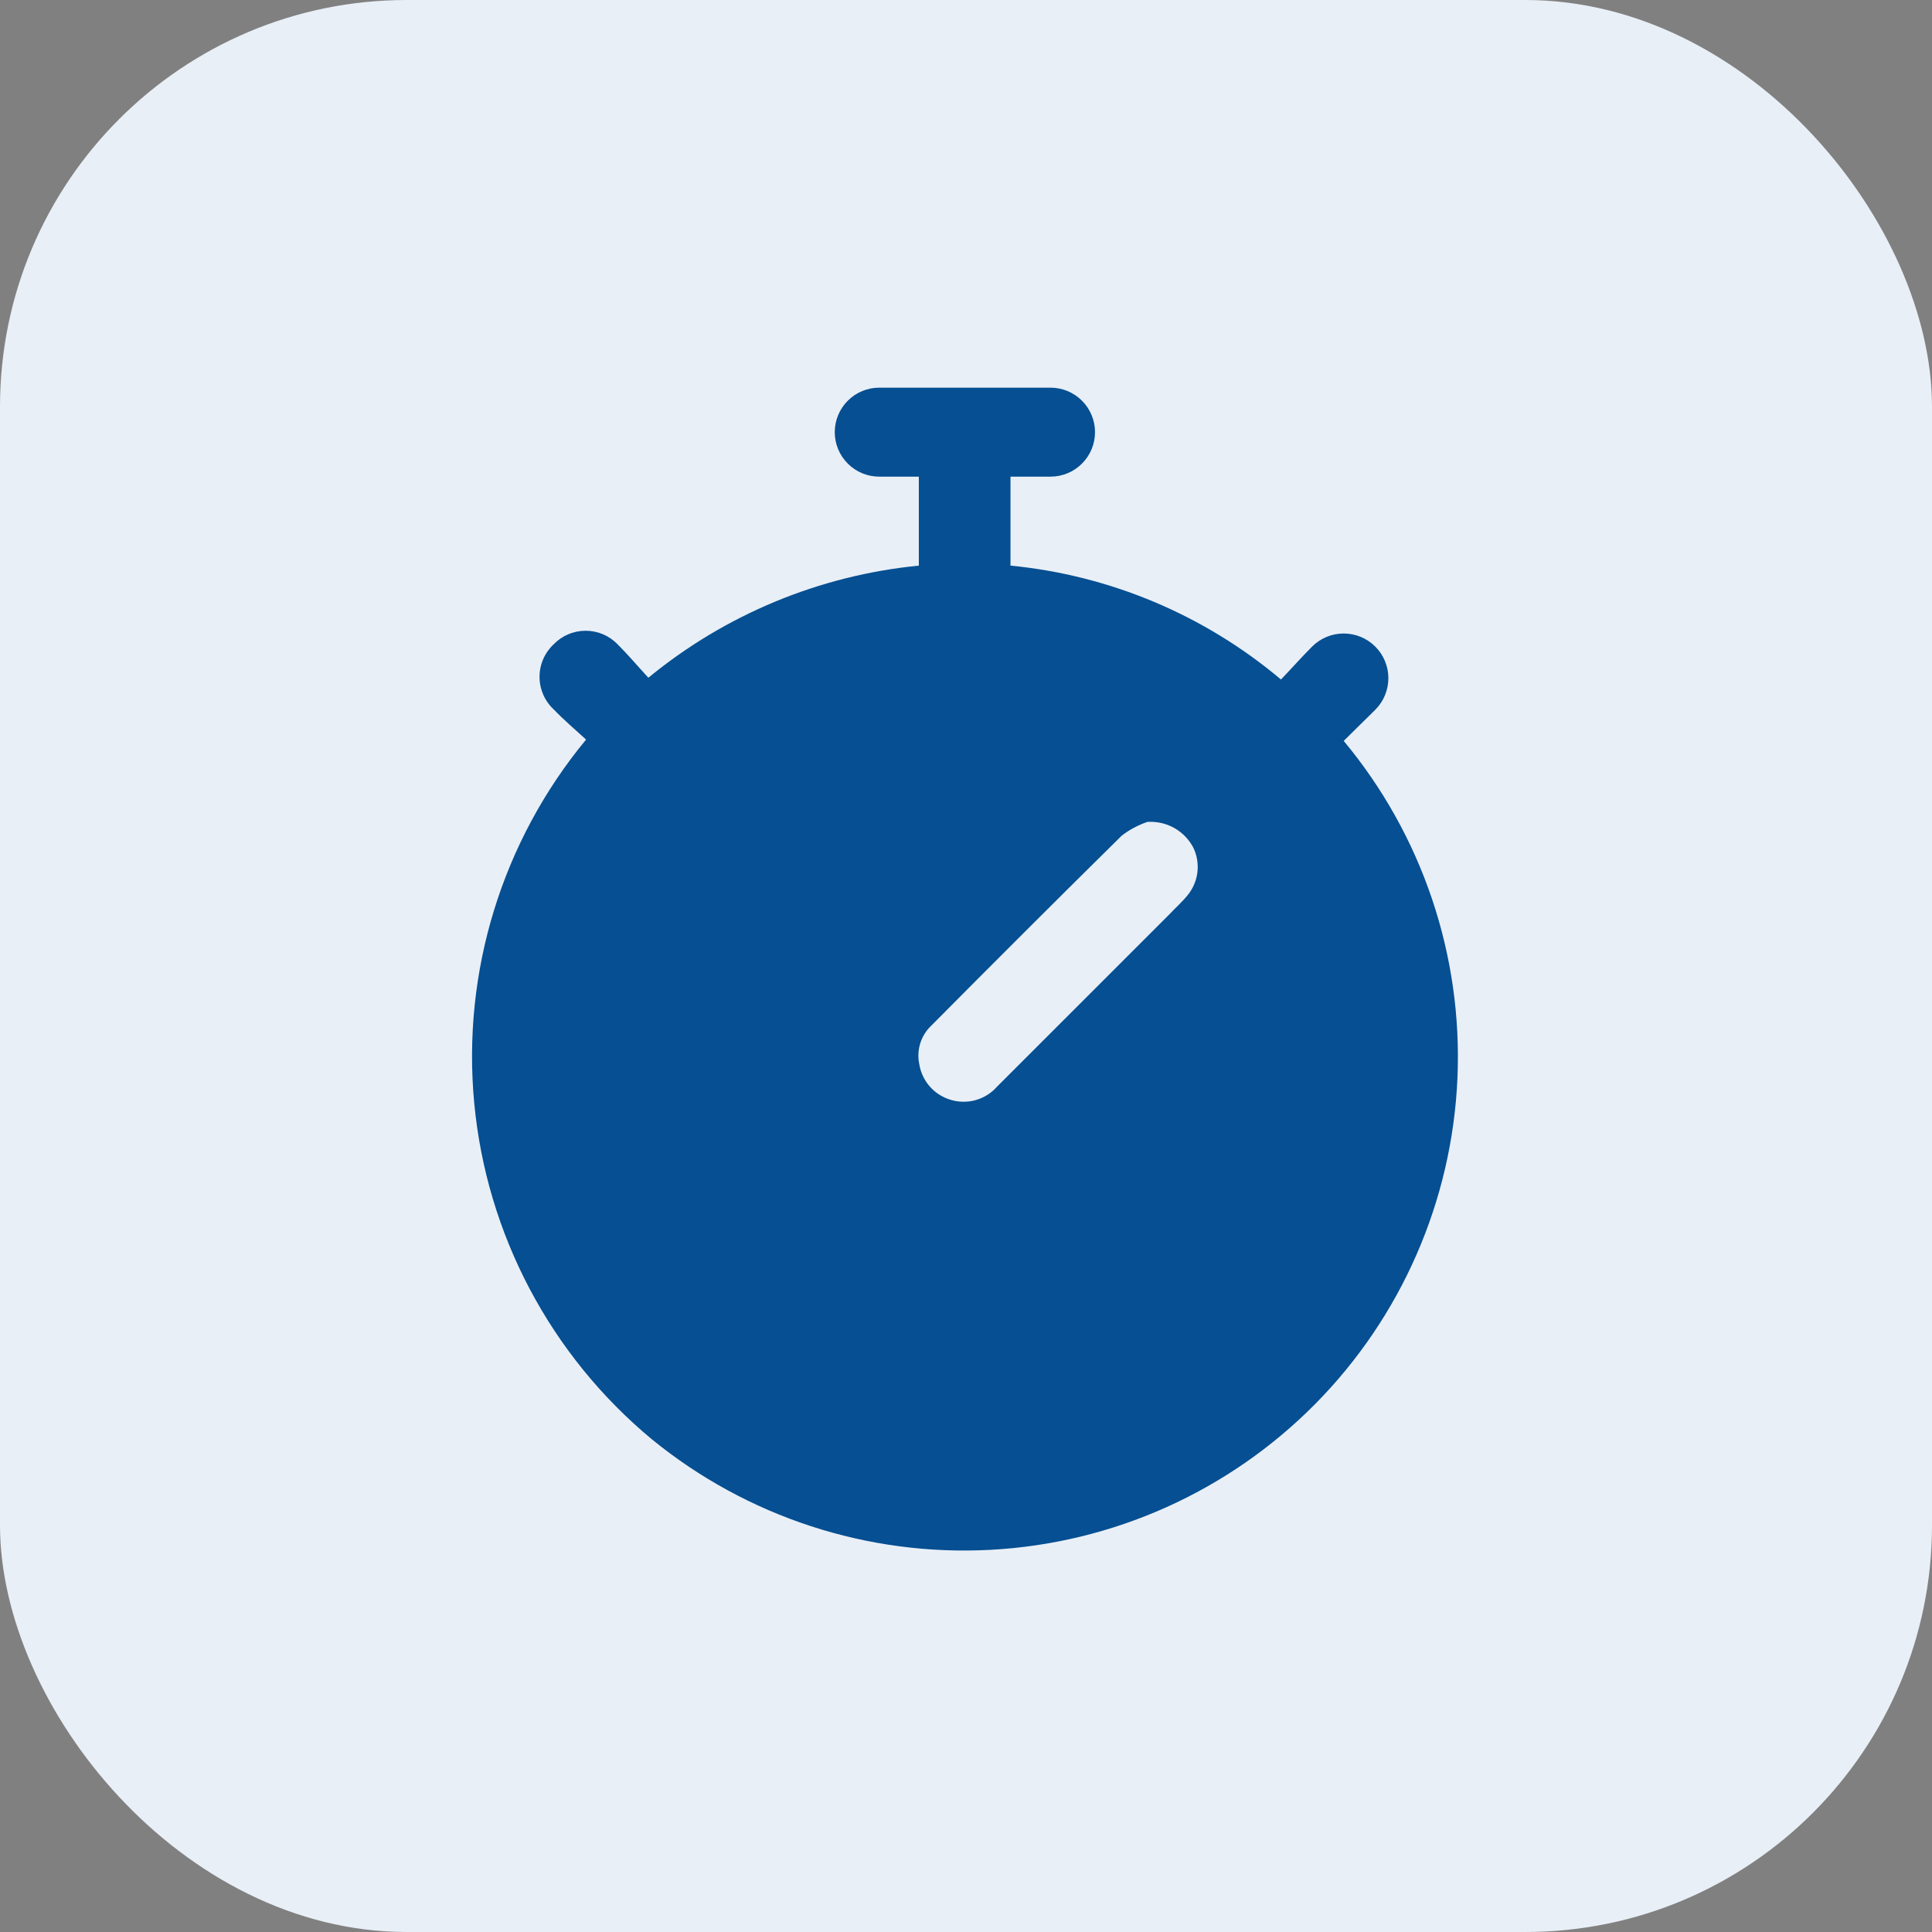
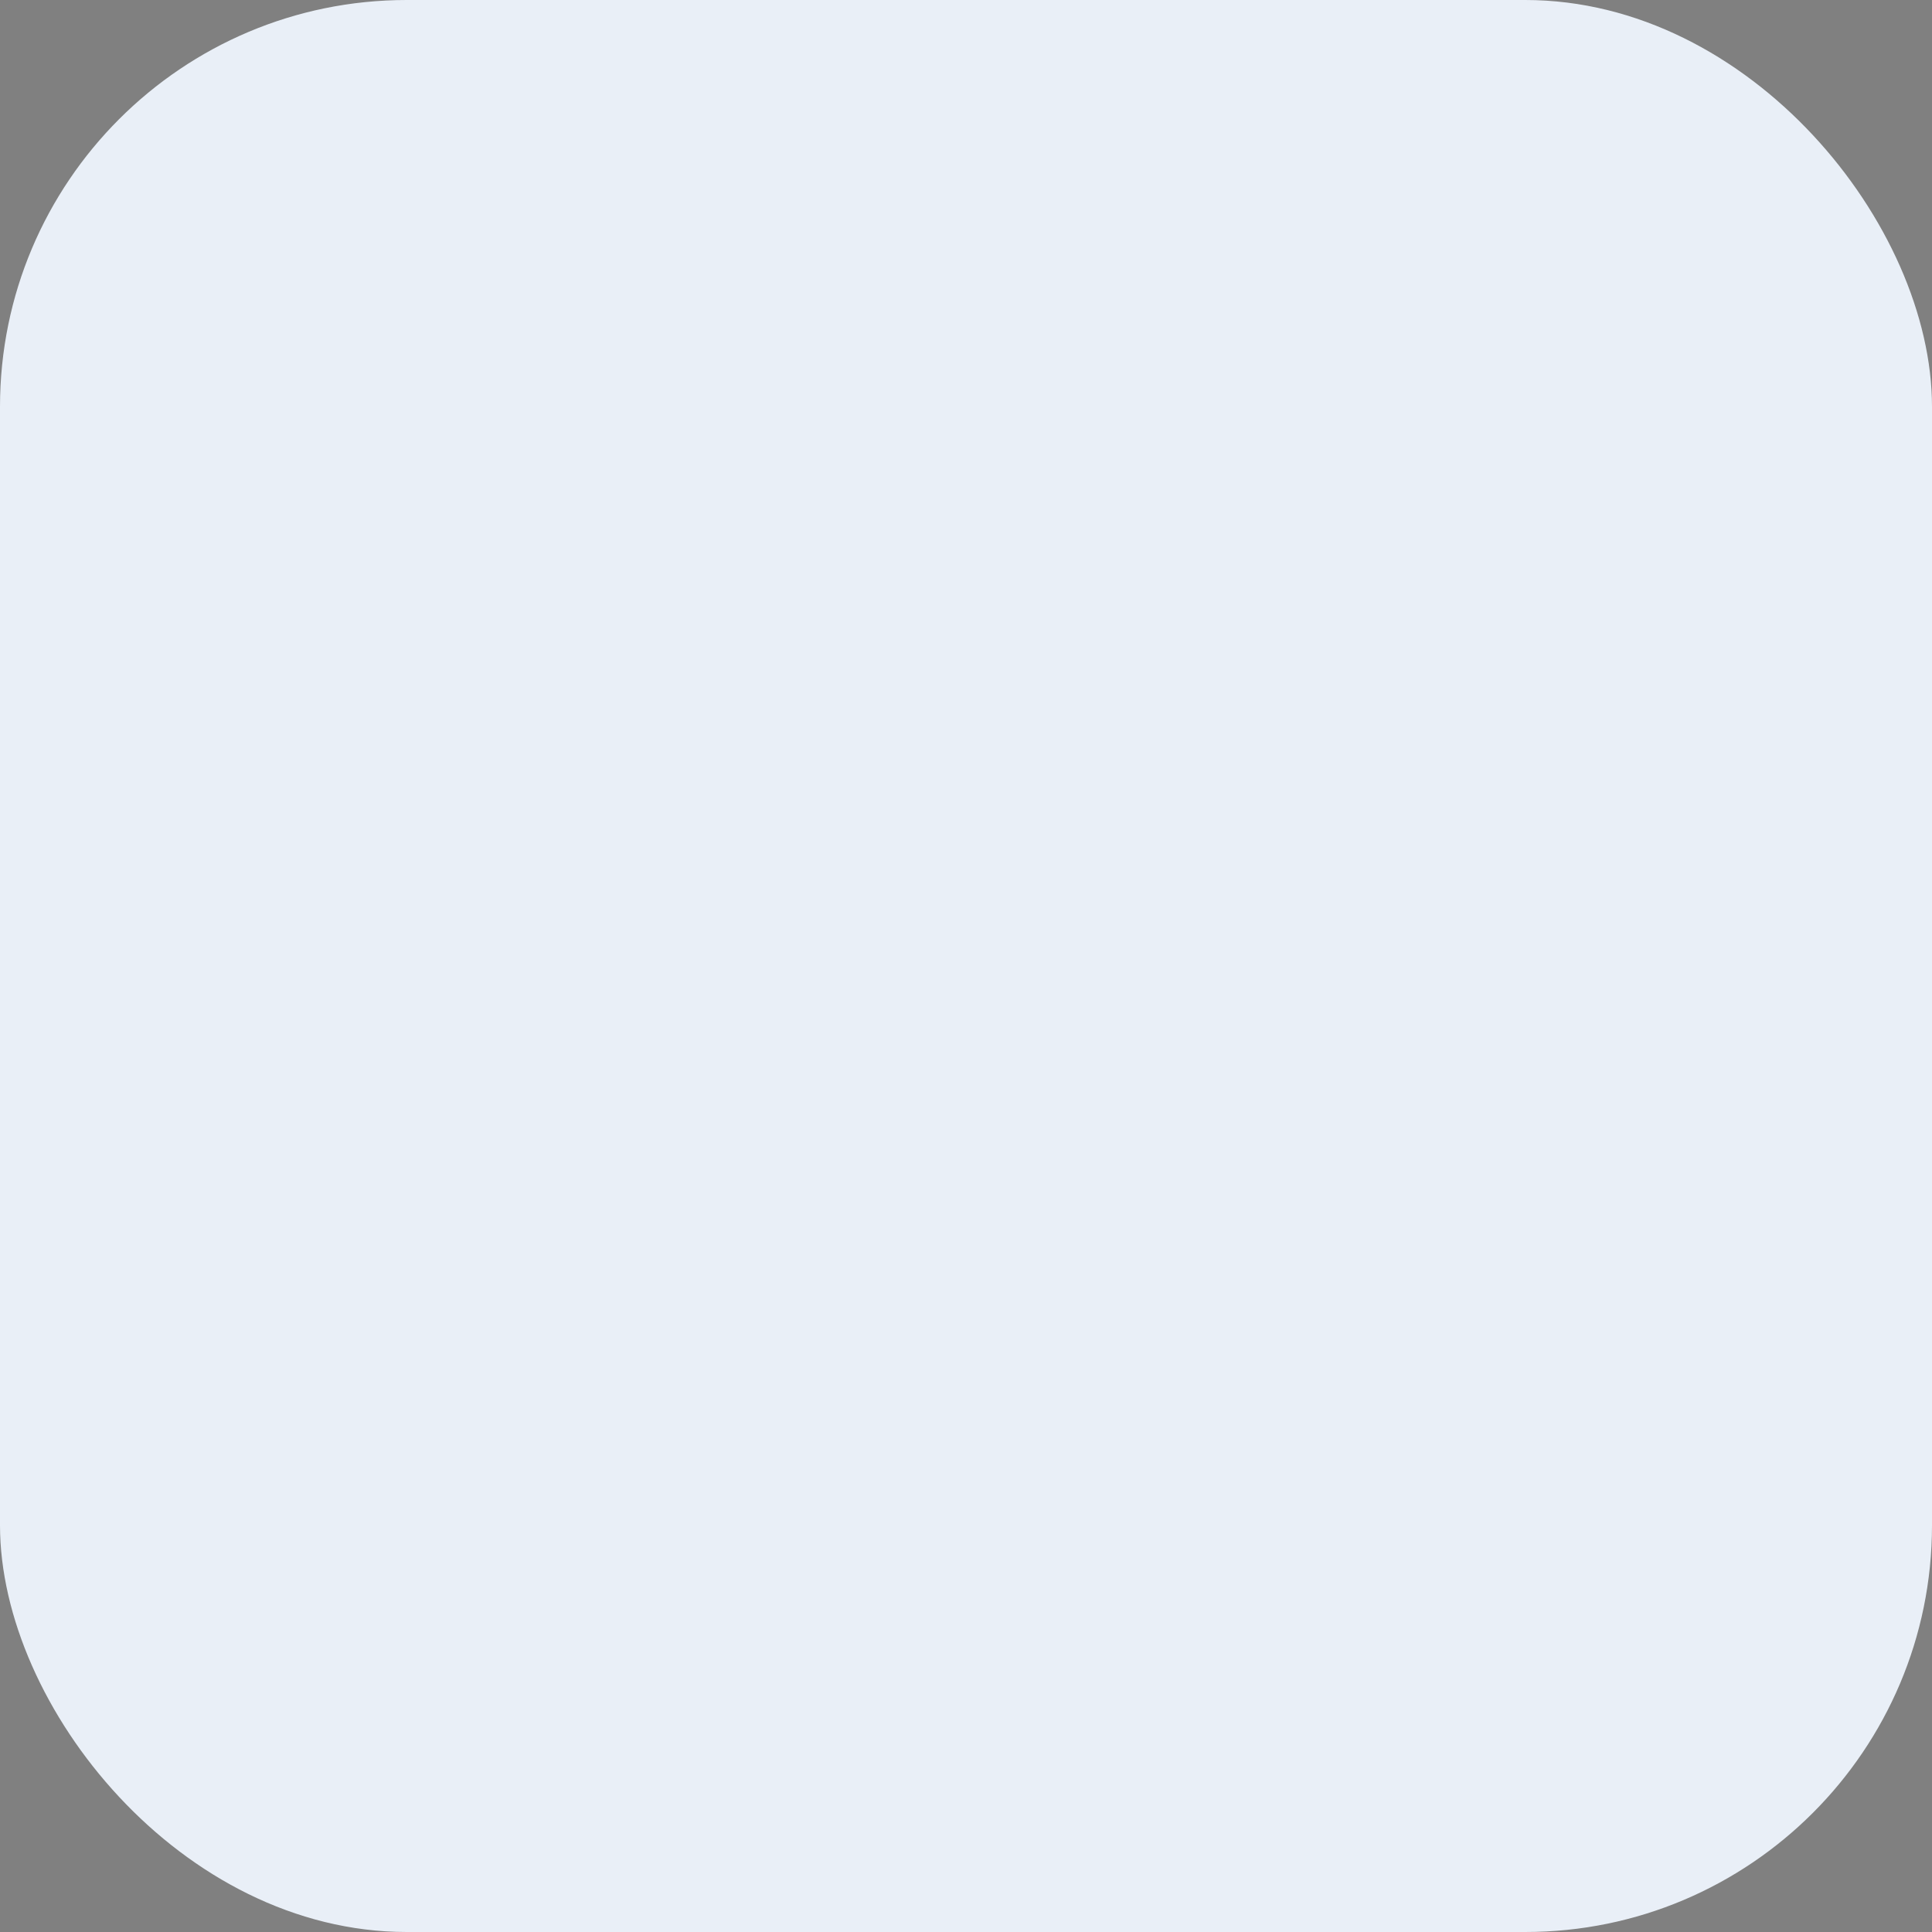
<svg xmlns="http://www.w3.org/2000/svg" width="76" height="76" viewBox="0 0 76 76" fill="none">
  <rect x="0" y="0" width="76" height="76" fill="#808080" stroke="none" />
  <rect width="76" height="76" rx="16" fill="#E9EFF7" />
  <mask id="mask0_290_1014" style="mask-type:luminance" maskUnits="userSpaceOnUse" x="10" y="10" width="56" height="56">
    <path d="M66 10H10V66H66V10Z" fill="white" />
  </mask>
  <g mask="url(#mask0_290_1014)">
-     <path d="M50.39 26.73C50.81 26.293 51.195 25.855 51.615 25.435C51.778 25.272 51.972 25.142 52.185 25.054C52.398 24.966 52.627 24.92 52.858 24.92C53.088 24.92 53.317 24.966 53.53 25.054C53.743 25.142 53.937 25.272 54.1 25.435C54.263 25.598 54.393 25.792 54.481 26.005C54.569 26.218 54.615 26.447 54.615 26.677C54.615 26.908 54.569 27.137 54.481 27.35C54.393 27.563 54.263 27.757 54.1 27.92L52.858 29.145C55.946 32.857 57.541 37.586 57.332 42.41C57.123 47.235 55.125 51.808 51.727 55.239C48.329 58.67 43.775 60.712 38.953 60.967C34.131 61.223 29.386 59.673 25.645 56.62C21.654 53.311 19.14 48.553 18.655 43.392C18.169 38.231 19.752 33.088 23.055 29.093C22.635 28.707 22.18 28.323 21.777 27.902C21.603 27.739 21.463 27.541 21.368 27.321C21.273 27.102 21.224 26.864 21.224 26.625C21.224 26.386 21.273 26.148 21.368 25.929C21.463 25.709 21.603 25.511 21.777 25.348C21.941 25.178 22.137 25.043 22.353 24.951C22.569 24.859 22.802 24.812 23.038 24.812C23.273 24.812 23.506 24.859 23.722 24.951C23.939 25.043 24.134 25.178 24.297 25.348C24.718 25.767 25.085 26.205 25.505 26.66C28.537 24.169 32.24 22.634 36.145 22.25V18.75H34.587C34.123 18.75 33.678 18.566 33.35 18.237C33.022 17.909 32.837 17.464 32.837 17C32.837 16.536 33.022 16.091 33.35 15.763C33.678 15.434 34.123 15.25 34.587 15.25H41.325C41.789 15.25 42.234 15.434 42.562 15.763C42.891 16.091 43.075 16.536 43.075 17C43.075 17.464 42.891 17.909 42.562 18.237C42.234 18.566 41.789 18.75 41.325 18.75H39.75V22.25C43.669 22.631 47.379 24.193 50.39 26.73ZM45.14 32.33C44.774 32.454 44.431 32.637 44.125 32.873C41.605 35.358 39.12 37.843 36.635 40.345C36.432 40.537 36.282 40.778 36.2 41.044C36.117 41.311 36.104 41.594 36.163 41.867C36.215 42.185 36.353 42.482 36.563 42.726C36.773 42.97 37.046 43.151 37.352 43.25C37.68 43.359 38.032 43.37 38.365 43.279C38.699 43.189 38.998 43.002 39.225 42.742L45.998 35.97C46.242 35.708 46.505 35.48 46.715 35.218C46.928 34.96 47.062 34.646 47.103 34.315C47.143 33.983 47.087 33.646 46.943 33.345C46.778 33.03 46.529 32.768 46.222 32.588C45.916 32.409 45.565 32.319 45.21 32.33H45.14Z" fill="#054F92" />
-   </g>
+     </g>
</svg>